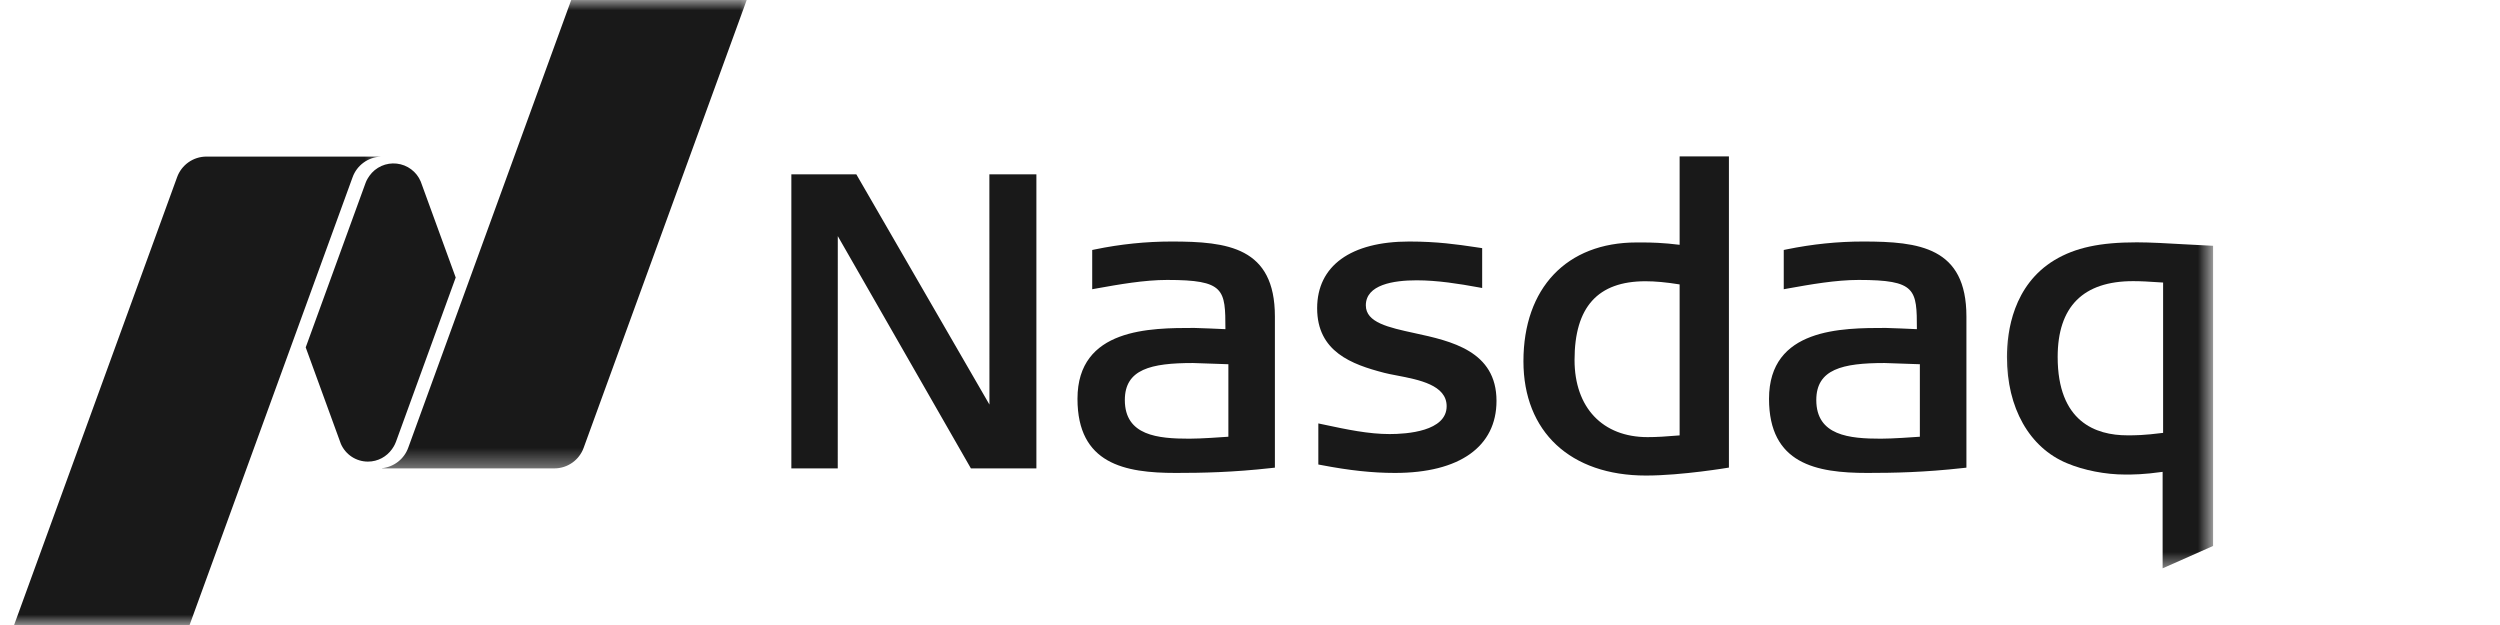
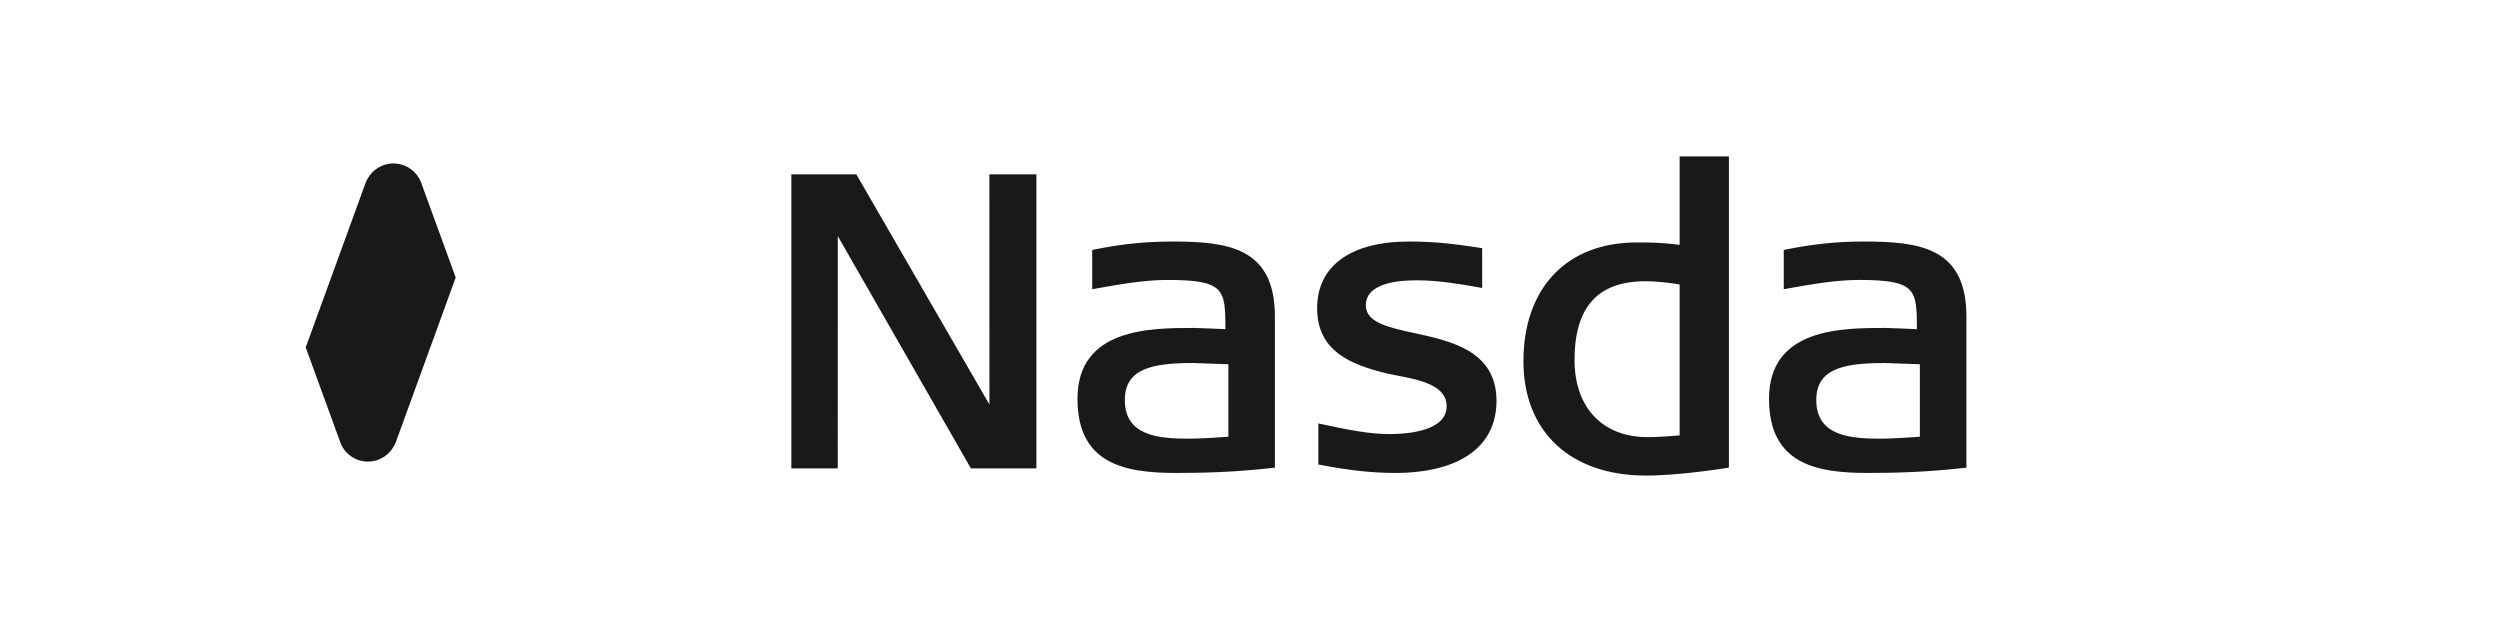
<svg xmlns="http://www.w3.org/2000/svg" width="120" height="30" viewBox="0 0 120 30" fill="none">
  <path d="M79.005 22.826C75.378 22.826 73.125 20.725 73.125 17.339C73.125 13.824 75.204 11.638 78.553 11.638H78.834C79.254 11.638 79.832 11.652 80.622 11.75V7.508H82.988V22.444C82.988 22.444 80.74 22.826 79.005 22.826ZM78.984 13.5C76.693 13.5 75.578 14.737 75.578 17.28C75.578 19.563 76.923 20.982 79.083 20.982C79.498 20.982 79.973 20.955 80.622 20.899V13.652C79.974 13.548 79.452 13.5 78.984 13.5ZM46.604 22.484L40.214 11.333L40.212 22.484H37.985V8.367H41.103L47.493 19.419L47.49 8.367H49.747V22.484H46.604ZM66.957 22.701C65.882 22.701 64.76 22.58 63.425 22.323L63.28 22.296V20.324L63.491 20.369C64.669 20.62 65.686 20.835 66.703 20.835C67.525 20.835 69.439 20.706 69.439 19.497C69.439 18.483 68.116 18.228 67.054 18.024L66.987 18.011C66.788 17.974 66.601 17.936 66.444 17.896C64.885 17.492 63.223 16.884 63.223 14.796C63.223 12.76 64.835 11.593 67.645 11.593C68.995 11.593 69.974 11.737 70.761 11.854L71.144 11.911V13.824L70.94 13.787C70.049 13.624 69.005 13.455 68.001 13.455C66.885 13.455 65.56 13.664 65.56 14.657C65.56 15.481 66.644 15.717 67.9 15.99C69.655 16.37 71.832 16.847 71.832 19.242C71.832 21.44 70.057 22.701 66.957 22.701ZM89.628 22.701C87.18 22.701 84.913 22.269 84.913 19.143C84.913 15.741 88.419 15.741 90.515 15.741C90.723 15.741 91.709 15.787 92.011 15.8C92.008 13.892 91.984 13.437 89.216 13.437C88.119 13.437 86.901 13.653 85.825 13.846L85.62 13.883V11.999L85.758 11.97C87.005 11.716 88.208 11.593 89.434 11.593C92.116 11.593 94.388 11.863 94.388 15.19V22.447L94.225 22.465C92.367 22.673 90.892 22.701 89.628 22.701ZM90.456 17.425C88.435 17.425 87.182 17.722 87.182 19.202C87.182 20.915 88.78 21.057 90.279 21.057C90.838 21.057 91.845 20.985 92.153 20.963V17.483C91.72 17.465 90.592 17.425 90.456 17.425ZM56.438 22.701C53.986 22.701 51.719 22.269 51.719 19.143C51.719 15.741 55.226 15.741 57.321 15.741C57.53 15.741 58.517 15.787 58.82 15.8C58.818 13.892 58.791 13.437 56.023 13.437C54.926 13.437 53.707 13.653 52.631 13.846L52.426 13.883V11.999L52.568 11.97C53.776 11.72 55.007 11.593 56.24 11.593C58.922 11.593 61.195 11.863 61.195 15.19V22.447L61.031 22.465C59.174 22.673 57.699 22.701 56.438 22.701ZM57.262 17.425C55.242 17.425 53.992 17.722 53.992 19.202C53.992 20.915 55.587 21.057 57.086 21.057C57.648 21.057 58.655 20.985 58.962 20.963V17.483C58.526 17.465 57.399 17.425 57.262 17.425Z" fill="#191919" />
  <mask id="mask0_4725_21566" style="mask-type:luminance" maskUnits="userSpaceOnUse" x="95" y="10" width="12" height="18">
-     <path d="M95.932 10.952H106.229V27.397H95.932V10.952Z" fill="white" />
-   </mask>
+     </mask>
  <g mask="url(#mask0_4725_21566)">
    <path d="M103.806 27.28V22.649C102.883 22.778 102.393 22.778 101.997 22.778C101.06 22.778 100.019 22.574 99.213 22.234C97.409 21.484 96.333 19.579 96.333 17.135C96.333 15.915 96.63 13.685 98.619 12.483C99.617 11.887 100.795 11.632 102.567 11.632C103.201 11.632 104.058 11.68 104.885 11.728L106.228 11.798V26.206L103.806 27.28ZM102.39 13.495C99.987 13.494 98.768 14.721 98.768 17.135C98.768 20.243 100.586 20.896 102.114 20.896C102.486 20.896 102.904 20.896 103.829 20.778V13.562C103.104 13.514 102.77 13.495 102.39 13.495Z" fill="#191919" />
  </g>
  <mask id="mask1_4725_21566" style="mask-type:luminance" maskUnits="userSpaceOnUse" x="17" y="0" width="20" height="23">
-     <path d="M17.816 0H36.318V22.601H17.816V0Z" fill="white" />
-   </mask>
+     </mask>
  <g mask="url(#mask1_4725_21566)">
    <path d="M27.418 0L19.594 21.495C19.497 21.76 19.328 21.992 19.105 22.165C18.883 22.338 18.616 22.445 18.336 22.473V22.483H26.607C27.254 22.483 27.808 22.072 28.015 21.496L35.842 0H27.418Z" fill="#191919" />
  </g>
  <path d="M17.661 22.157C18.14 22.157 18.56 21.919 18.817 21.557C18.844 21.52 18.938 21.388 19.005 21.209L21.874 13.321L20.195 8.714C20.098 8.481 19.939 8.278 19.737 8.127C19.534 7.975 19.295 7.881 19.043 7.853C18.792 7.825 18.538 7.865 18.307 7.968C18.076 8.072 17.877 8.235 17.731 8.442C17.703 8.479 17.591 8.647 17.544 8.79L14.674 16.675L16.36 21.3C16.47 21.555 16.651 21.771 16.882 21.924C17.113 22.076 17.384 22.157 17.661 22.157Z" fill="#191919" />
  <mask id="mask2_4725_21566" style="mask-type:luminance" maskUnits="userSpaceOnUse" x="0" y="6" width="19" height="24">
-     <path d="M0 6.842H18.501V30H0V6.842Z" fill="white" />
-   </mask>
+     </mask>
  <g mask="url(#mask2_4725_21566)">
-     <path d="M18.273 7.516H9.912C9.264 7.516 8.71 7.926 8.501 8.504L0.677 30H9.1L16.925 8.505C17.026 8.225 17.209 7.982 17.449 7.807C17.689 7.631 17.976 7.531 18.273 7.519V7.516Z" fill="#191919" />
-   </g>
+     </g>
</svg>